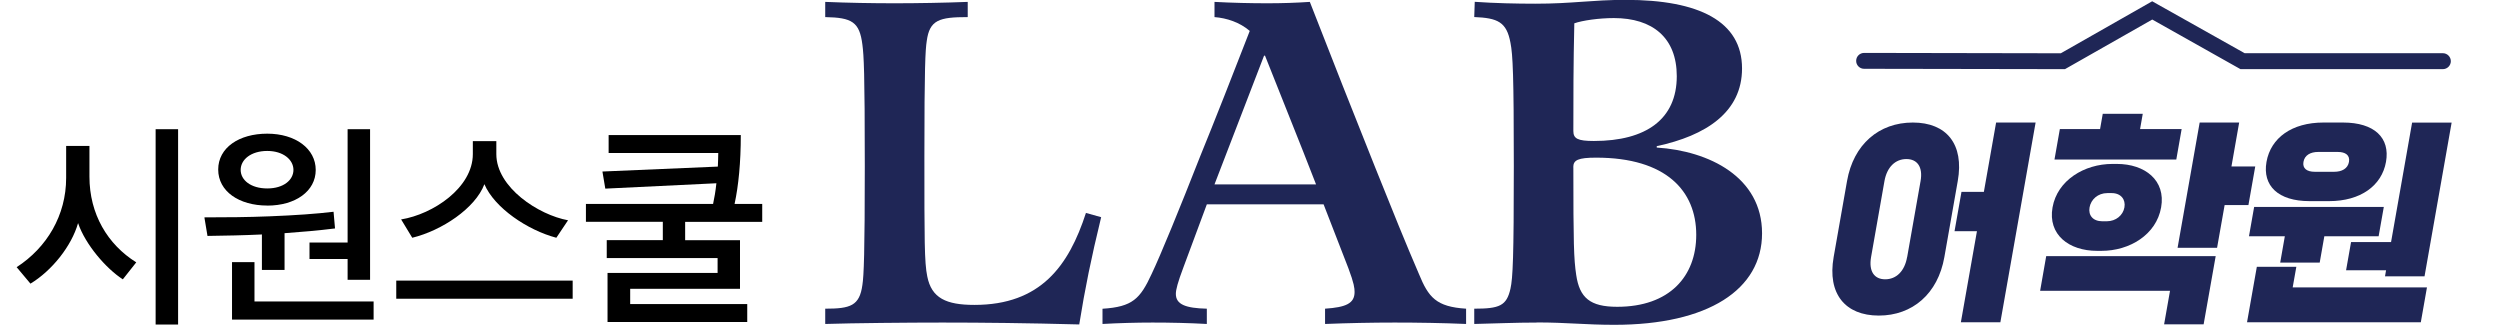
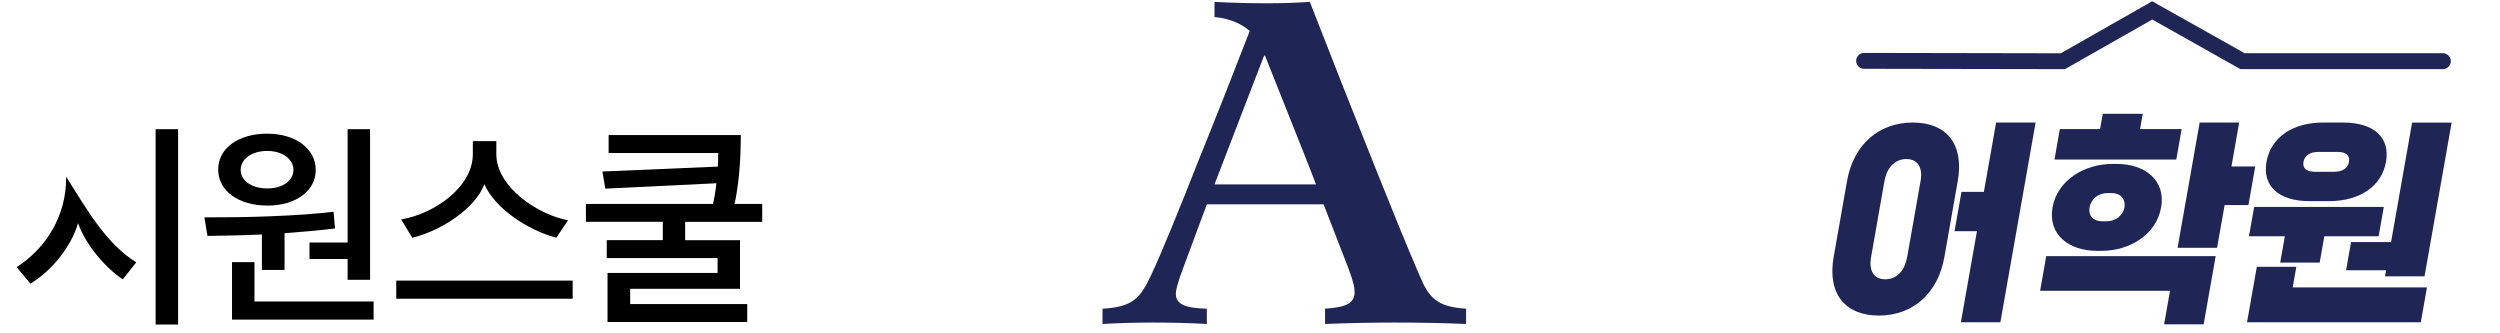
<svg xmlns="http://www.w3.org/2000/svg" width="135" height="18" viewBox="0 0 135 18" fill="none">
-   <path d="M6.632 15.084C5.731 14.505 4.607 13.204 4.216 12.047C3.861 13.293 2.802 14.617 1.645 15.317L0.899 14.427C2.536 13.368 3.572 11.623 3.572 9.608V7.882H4.83V9.539C4.83 11.563 5.81 13.2 7.358 14.167L6.635 15.081L6.632 15.084ZM8.404 17.523V6.975H9.617V17.523H8.404Z" fill="black" />
+   <path d="M6.632 15.084C5.731 14.505 4.607 13.204 4.216 12.047C3.861 13.293 2.802 14.617 1.645 15.317L0.899 14.427C2.536 13.368 3.572 11.623 3.572 9.608V7.882V9.539C4.83 11.563 5.81 13.2 7.358 14.167L6.635 15.081L6.632 15.084ZM8.404 17.523V6.975H9.617V17.523H8.404Z" fill="black" />
  <path d="M14.143 14.575V12.661C13.163 12.707 12.184 12.727 11.204 12.74L11.037 11.738C12.24 11.738 13.383 11.728 14.541 11.682C15.964 11.626 17.078 11.547 18.012 11.435L18.091 12.336C17.19 12.448 16.276 12.527 15.366 12.592V14.575H14.143ZM14.432 11.1C12.907 11.1 11.783 10.331 11.783 9.154C11.783 7.977 12.907 7.218 14.432 7.218C15.957 7.218 17.049 8.03 17.049 9.177C17.049 10.324 15.957 11.103 14.432 11.103V11.1ZM12.529 17.257V14.154H13.742V16.28H20.175V17.26H12.529V17.257ZM14.432 8.151C13.554 8.151 12.996 8.618 12.996 9.174C12.996 9.729 13.551 10.176 14.432 10.176C15.313 10.176 15.846 9.719 15.846 9.174C15.846 8.628 15.3 8.151 14.432 8.151ZM16.713 13.095H18.771V6.975H19.984V15.11H18.771V13.986H16.713V13.095Z" fill="black" />
  <path d="M21.398 16.133V15.153H30.924V16.133H21.398ZM30.043 12.839C28.485 12.428 26.703 11.225 26.157 9.946C25.668 11.248 23.853 12.451 22.262 12.839L21.661 11.849C23.386 11.57 25.533 10.137 25.533 8.322V7.622H26.802V8.322C26.802 10.124 29.083 11.606 30.674 11.895L30.04 12.842L30.043 12.839Z" fill="black" />
  <path d="M40.003 7.296C40.003 8.775 39.881 10.021 39.667 11.014H41.16V11.98H36.998V12.97H39.96V15.596H34.03V16.418H40.351V17.388H32.807V14.738H38.75V13.936H32.764V12.967H35.792V11.977H31.64V11.011H38.507C38.573 10.712 38.642 10.311 38.685 9.896L32.686 10.186L32.531 9.262L38.764 8.996C38.773 8.739 38.786 8.483 38.786 8.263H32.866V7.293H40.009L40.003 7.296Z" fill="black" />
-   <path d="M59.462 11.731C58.923 13.944 58.588 15.591 58.279 17.52C55.475 17.445 53.056 17.418 50.893 17.418C49.039 17.418 46.107 17.445 44.562 17.494V16.669C45.926 16.669 46.416 16.514 46.57 15.383C46.646 14.894 46.699 13.684 46.699 8.977C46.699 3.855 46.646 3.007 46.57 2.416C46.416 1.18 46.005 0.95 44.562 0.923V0.102C45.798 0.154 47.083 0.177 48.319 0.177C49.555 0.177 50.995 0.151 52.257 0.102V0.923C50.712 0.923 50.199 1.078 50.045 2.209C49.969 2.698 49.917 3.599 49.917 8.461C49.917 12.964 49.917 14.174 50.071 14.92C50.301 16.103 51.1 16.465 52.619 16.465C56.195 16.465 57.714 14.355 58.641 11.498L59.462 11.728V11.731Z" fill="#1F2656" />
  <path d="M59.538 16.672C61.159 16.57 61.57 16.133 62.188 14.795C62.677 13.766 63.68 11.32 64.811 8.438C65.455 6.87 66.793 3.471 67.487 1.67C66.947 1.206 66.251 0.976 65.583 0.923V0.102C66.537 0.154 67.539 0.177 68.44 0.177C69.261 0.177 69.985 0.151 70.731 0.102C71.993 3.343 73.022 5.943 74.255 9.029C75.182 11.347 75.954 13.25 76.621 14.792C77.138 16.054 77.548 16.567 79.169 16.669V17.494C77.933 17.441 76.546 17.418 75.31 17.418C74.074 17.418 72.815 17.445 71.553 17.494V16.669C72.683 16.593 73.147 16.386 73.147 15.768C73.147 15.561 73.121 15.305 72.812 14.483L71.474 11.035H65.169L63.907 14.43C63.598 15.252 63.496 15.64 63.496 15.87C63.496 16.435 64.012 16.642 65.169 16.669V17.494C64.216 17.441 63.187 17.418 62.237 17.418C61.362 17.418 60.409 17.445 59.535 17.494V16.669L59.538 16.672ZM65.587 9.956H71.066C70.192 7.692 69.11 5.042 68.311 3.007H68.259L65.583 9.956H65.587Z" fill="#1F2656" />
-   <path d="M83.005 17.418C81.822 17.418 80.714 17.471 79.609 17.494V16.669C80.974 16.669 81.358 16.514 81.565 15.587C81.693 15.022 81.746 13.888 81.746 8.974C81.746 4.059 81.693 2.952 81.565 2.311C81.358 1.18 80.872 0.973 79.609 0.92L79.636 0.098C80.717 0.174 81.9 0.2 82.903 0.2C84.934 0.2 85.94 -0.007 87.791 -0.007C91.752 -0.007 94.07 1.15 94.07 3.698C94.07 6.064 92.114 7.327 89.464 7.892V7.968C92.294 8.149 95.151 9.562 95.151 12.599C95.151 15.637 92.242 17.54 87.173 17.54C85.628 17.54 84.599 17.412 83.005 17.412V17.418ZM90.546 4.115C90.546 2.031 89.234 0.976 87.15 0.976C86.351 0.976 85.451 1.104 85.013 1.259C84.961 3.471 84.961 5.351 84.961 7.074C84.961 7.485 85.191 7.613 86.069 7.613C88.899 7.613 90.546 6.429 90.546 4.112V4.115ZM84.961 9.029C84.961 13.145 84.987 13.996 85.115 14.844C85.296 16.08 85.862 16.567 87.328 16.567C90.158 16.567 91.597 14.92 91.597 12.681C91.597 10.315 89.977 8.513 86.194 8.513C85.217 8.513 84.957 8.642 84.957 9.029H84.961Z" fill="#1F2656" />
  <path d="M105.719 9.776L104.996 13.882C104.647 15.867 103.267 17.041 101.456 17.041C99.644 17.041 98.668 15.867 99.017 13.882L99.74 9.776C100.088 7.791 101.469 6.617 103.293 6.617C105.118 6.617 106.071 7.791 105.719 9.776ZM102.987 13.882L103.711 9.776C103.845 9.014 103.533 8.589 102.945 8.589C102.356 8.589 101.896 9.014 101.761 9.776L101.038 13.882C100.903 14.654 101.212 15.082 101.801 15.082C102.389 15.082 102.849 14.658 102.984 13.882H102.987ZM106.755 12.485H105.545L105.92 10.361H107.129L107.79 6.617H109.923L108.02 17.402H105.887L106.755 12.485Z" fill="#1F2656" />
  <path d="M119.647 13.832L118.996 17.514H116.862L117.181 15.703H110.167L110.495 13.832H119.643H119.647ZM113.48 13.546H113.243C111.721 13.546 110.577 12.672 110.837 11.199C111.094 9.74 112.55 8.852 114.072 8.852H114.308C115.83 8.852 116.961 9.74 116.701 11.199C116.442 12.672 115.002 13.546 113.48 13.546ZM117.809 6.969L117.52 8.615H110.942L111.232 6.969H113.404L113.549 6.144H115.709L115.564 6.969H117.809ZM113.526 11.949H113.763C114.262 11.949 114.644 11.623 114.719 11.199C114.795 10.775 114.532 10.427 114.032 10.427H113.796C113.283 10.427 112.911 10.775 112.836 11.199C112.76 11.623 113.016 11.949 113.526 11.949ZM121.783 8.99L121.415 11.074H120.13L119.722 13.382H117.589L118.782 6.617H120.915L120.498 8.99H121.783Z" fill="#1F2656" />
  <path d="M131.056 15.519L130.724 17.402H121.34L121.869 14.408H124.002L123.805 15.519H131.056ZM128.726 11.173L128.446 12.758H125.514L125.264 14.181H123.131L123.381 12.758H121.445L121.724 11.173H128.726ZM125.774 10.861H124.712C123.016 10.861 122.165 10.026 122.391 8.741C122.621 7.442 123.765 6.617 125.462 6.617H126.523C128.219 6.617 129.074 7.442 128.844 8.741C128.617 10.026 127.47 10.861 125.774 10.861ZM124.992 9.276H126.053C126.464 9.276 126.783 9.102 126.845 8.741C126.908 8.379 126.652 8.205 126.241 8.205H125.179C124.768 8.205 124.449 8.379 124.387 8.741C124.324 9.102 124.581 9.276 124.992 9.276ZM128.847 14.595H126.688L126.957 13.073H129.117L130.254 6.62H132.388L130.925 14.921H128.791L128.847 14.595Z" fill="#1F2656" />
  <path d="M111.508 3.734L100.66 3.715C100.424 3.715 100.23 3.521 100.233 3.284C100.233 3.047 100.427 2.857 100.664 2.857L111.284 2.877L116.218 0.069L121.211 2.873H131.914C132.151 2.873 132.345 3.067 132.345 3.304C132.345 3.541 132.151 3.734 131.914 3.734H120.985L116.222 1.055L111.508 3.734Z" fill="#1F2656" />
</svg>